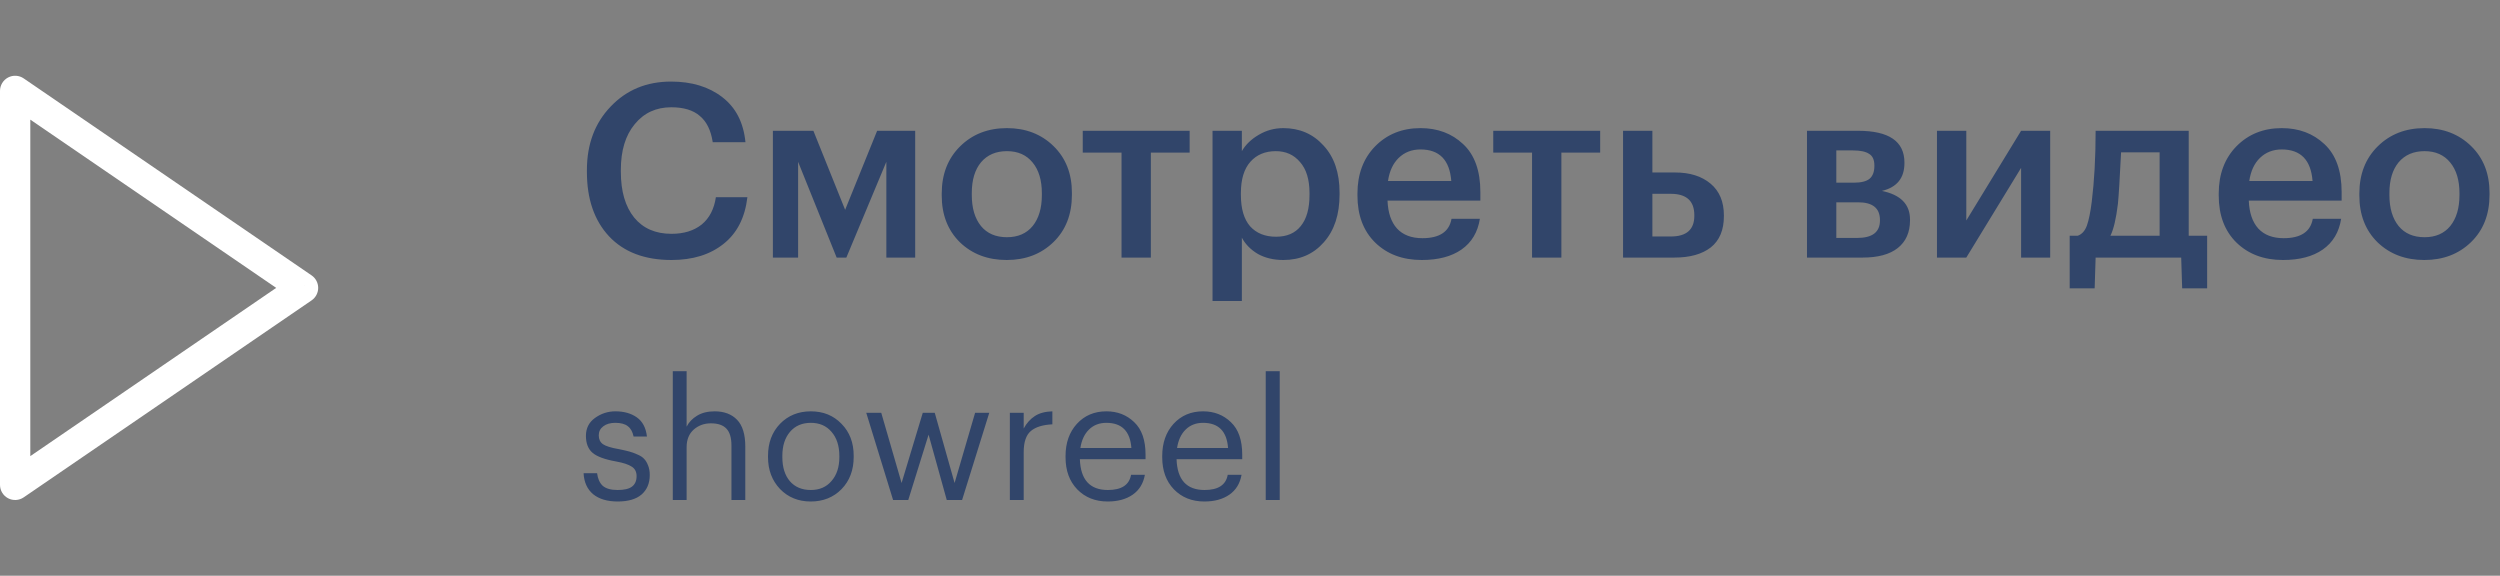
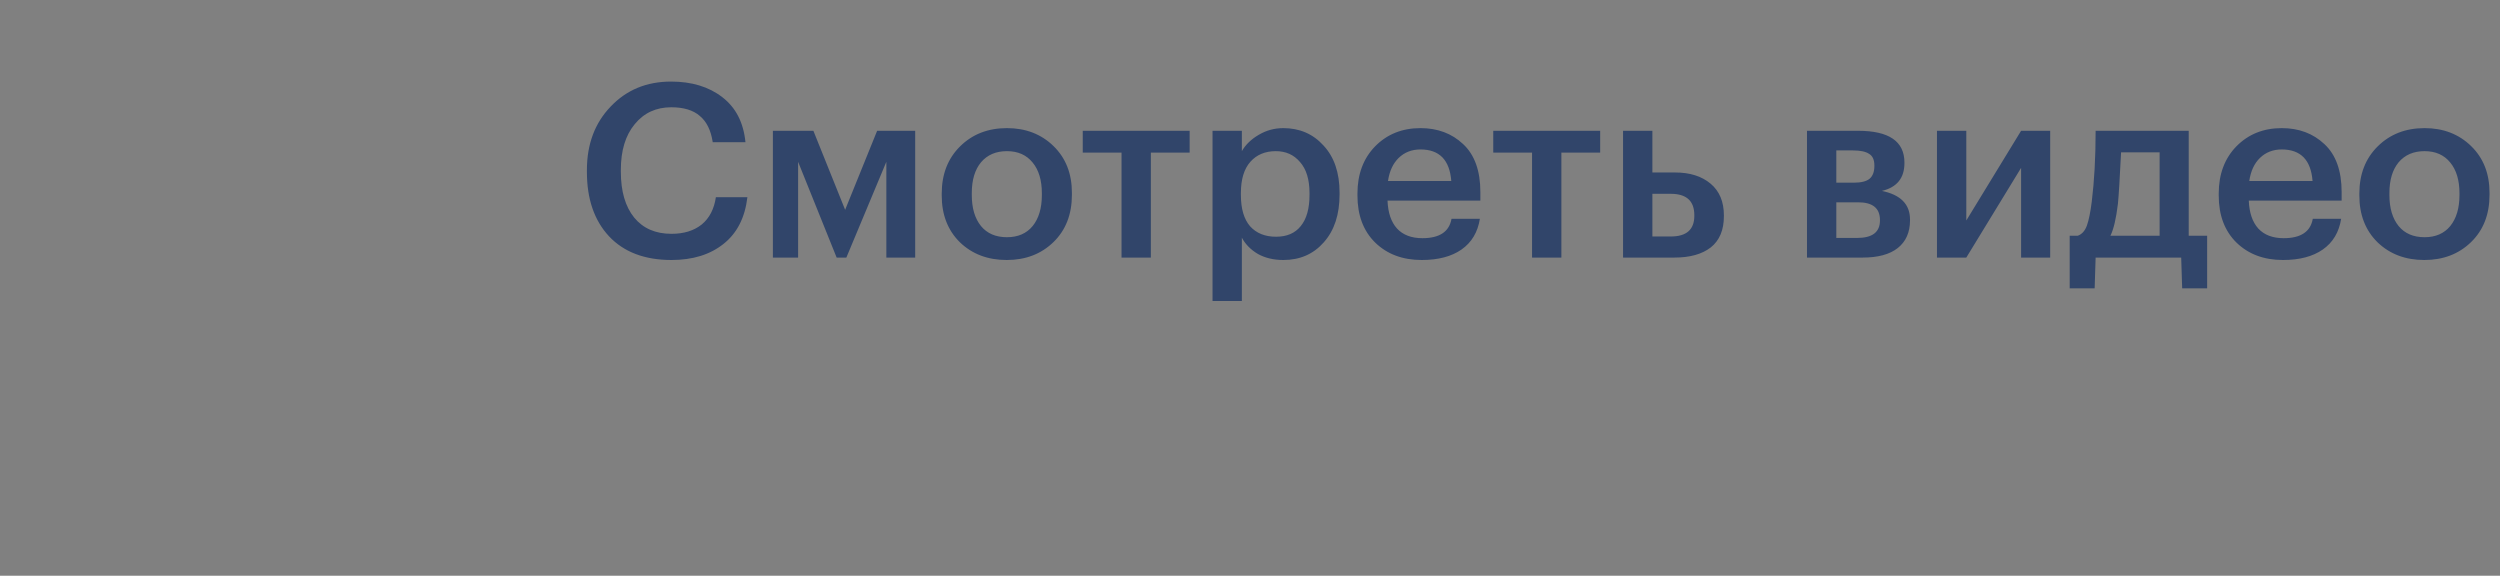
<svg xmlns="http://www.w3.org/2000/svg" width="165" height="38" viewBox="0 0 165 38" fill="none">
  <rect x="0" y="0" width="165" height="38" fill="#808080" stroke="none" />
  <path d="M44.32 17.16C42.549 17.16 41.173 16.637 40.192 15.592C39.221 14.547 38.736 13.133 38.736 11.352V11.224C38.736 9.517 39.259 8.12 40.304 7.032C41.349 5.933 42.677 5.384 44.288 5.384C45.653 5.384 46.779 5.725 47.664 6.408C48.56 7.091 49.072 8.083 49.2 9.384H47.04C46.923 8.605 46.64 8.029 46.192 7.656C45.755 7.272 45.125 7.08 44.304 7.08C43.301 7.08 42.496 7.453 41.888 8.2C41.28 8.936 40.976 9.939 40.976 11.208V11.336C40.976 12.627 41.269 13.635 41.856 14.36C42.443 15.075 43.264 15.432 44.32 15.432C45.131 15.432 45.792 15.229 46.304 14.824C46.816 14.408 47.131 13.805 47.248 13.016H49.328C49.168 14.371 48.64 15.4 47.744 16.104C46.859 16.808 45.717 17.16 44.32 17.16ZM52.675 10.68V17H51.011V8.632H53.683L55.779 13.848L57.891 8.632H60.403V17H58.499V10.68L55.859 17H55.219L52.675 10.68ZM66.459 15.656C67.184 15.656 67.749 15.411 68.154 14.92C68.56 14.419 68.763 13.736 68.763 12.872V12.76C68.763 11.896 68.56 11.219 68.154 10.728C67.749 10.227 67.184 9.976 66.459 9.976C65.733 9.976 65.162 10.221 64.746 10.712C64.341 11.203 64.138 11.88 64.138 12.744V12.872C64.138 13.736 64.341 14.419 64.746 14.92C65.152 15.411 65.722 15.656 66.459 15.656ZM69.531 15.976C68.72 16.765 67.691 17.16 66.442 17.16C65.195 17.16 64.165 16.771 63.355 15.992C62.554 15.203 62.154 14.173 62.154 12.904V12.776C62.154 11.496 62.56 10.456 63.37 9.656C64.181 8.856 65.21 8.456 66.459 8.456C67.696 8.456 68.72 8.851 69.531 9.64C70.341 10.429 70.746 11.459 70.746 12.728V12.856C70.746 14.147 70.341 15.187 69.531 15.976ZM78.517 10.072H75.957V17H74.021V10.072H71.461V8.632H78.517V10.072ZM80.027 8.632H81.963V9.976C82.208 9.549 82.576 9.192 83.067 8.904C83.568 8.605 84.112 8.456 84.699 8.456C85.776 8.456 86.662 8.84 87.355 9.608C88.059 10.365 88.411 11.4 88.411 12.712V12.84C88.411 14.163 88.064 15.213 87.371 15.992C86.688 16.771 85.798 17.16 84.699 17.16C84.059 17.16 83.499 17.027 83.019 16.76C82.55 16.483 82.198 16.125 81.963 15.688V19.864H80.027V8.632ZM84.219 15.624C84.934 15.624 85.478 15.389 85.851 14.92C86.235 14.451 86.427 13.768 86.427 12.872V12.744C86.427 11.848 86.219 11.165 85.803 10.696C85.398 10.216 84.864 9.976 84.203 9.976C83.499 9.976 82.939 10.211 82.523 10.68C82.107 11.149 81.899 11.837 81.899 12.744V12.872C81.899 13.779 82.102 14.467 82.507 14.936C82.923 15.395 83.494 15.624 84.219 15.624ZM93.832 17.16C92.573 17.16 91.549 16.776 90.76 16.008C89.981 15.24 89.592 14.205 89.592 12.904V12.776C89.592 11.496 89.981 10.456 90.76 9.656C91.549 8.856 92.547 8.456 93.752 8.456C94.883 8.456 95.821 8.808 96.568 9.512C97.325 10.216 97.704 11.272 97.704 12.68V13.24H91.576C91.608 14.04 91.816 14.653 92.2 15.08C92.595 15.507 93.155 15.72 93.88 15.72C95.011 15.72 95.651 15.293 95.8 14.44H97.672C97.533 15.325 97.128 16.003 96.456 16.472C95.795 16.931 94.92 17.16 93.832 17.16ZM95.784 11.944C95.677 10.557 95 9.864 93.752 9.864C93.176 9.864 92.696 10.051 92.312 10.424C91.939 10.787 91.704 11.293 91.608 11.944H95.784ZM105.611 10.072H103.051V17H101.115V10.072H98.555V8.632H105.611V10.072ZM107.121 8.632H109.057V11.384H110.561C111.531 11.384 112.31 11.629 112.897 12.12C113.483 12.611 113.777 13.309 113.777 14.216V14.264C113.777 15.181 113.489 15.869 112.913 16.328C112.337 16.776 111.537 17 110.513 17H107.121V8.632ZM110.273 15.608C111.307 15.608 111.825 15.155 111.825 14.248V14.2C111.825 13.261 111.307 12.792 110.273 12.792H109.057V15.608H110.273ZM119.261 8.632H122.637C124.675 8.632 125.693 9.331 125.693 10.728V10.76C125.693 11.752 125.197 12.365 124.205 12.6C125.443 12.856 126.061 13.485 126.061 14.488V14.536C126.061 15.336 125.789 15.949 125.245 16.376C124.712 16.792 123.944 17 122.941 17H119.261V8.632ZM121.197 9.928V12.056H122.365C122.835 12.056 123.176 11.971 123.389 11.8C123.603 11.619 123.709 11.336 123.709 10.952V10.92C123.709 10.547 123.592 10.291 123.357 10.152C123.133 10.003 122.781 9.928 122.301 9.928H121.197ZM121.197 13.352V15.704H122.573C123.576 15.704 124.077 15.32 124.077 14.552V14.52C124.077 13.741 123.597 13.352 122.637 13.352H121.197ZM127.84 17V8.632H129.776V14.552L133.392 8.632H135.312V17H133.392V11.08L129.776 17H127.84ZM139.783 13.448C139.665 14.429 139.5 15.133 139.287 15.56H142.535V10.056H139.991C139.905 11.795 139.836 12.925 139.783 13.448ZM138.247 19.032H136.599V15.56H137.127C137.404 15.464 137.607 15.24 137.735 14.888C137.863 14.525 137.969 14.003 138.055 13.32C138.225 11.944 138.311 10.381 138.311 8.632H144.455V15.56H145.671V19.032H144.023L143.959 17H138.311L138.247 19.032ZM150.676 17.16C149.417 17.16 148.393 16.776 147.604 16.008C146.825 15.24 146.436 14.205 146.436 12.904V12.776C146.436 11.496 146.825 10.456 147.604 9.656C148.393 8.856 149.39 8.456 150.596 8.456C151.726 8.456 152.665 8.808 153.412 9.512C154.169 10.216 154.548 11.272 154.548 12.68V13.24H148.42C148.452 14.04 148.66 14.653 149.044 15.08C149.438 15.507 149.998 15.72 150.724 15.72C151.854 15.72 152.494 15.293 152.644 14.44H154.516C154.377 15.325 153.972 16.003 153.3 16.472C152.638 16.931 151.764 17.16 150.676 17.16ZM152.628 11.944C152.521 10.557 151.844 9.864 150.596 9.864C150.02 9.864 149.54 10.051 149.156 10.424C148.782 10.787 148.548 11.293 148.452 11.944H152.628ZM160.021 15.656C160.746 15.656 161.312 15.411 161.717 14.92C162.122 14.419 162.325 13.736 162.325 12.872V12.76C162.325 11.896 162.122 11.219 161.717 10.728C161.312 10.227 160.746 9.976 160.021 9.976C159.296 9.976 158.725 10.221 158.309 10.712C157.904 11.203 157.701 11.88 157.701 12.744V12.872C157.701 13.736 157.904 14.419 158.309 14.92C158.714 15.411 159.285 15.656 160.021 15.656ZM163.093 15.976C162.282 16.765 161.253 17.16 160.005 17.16C158.757 17.16 157.728 16.771 156.917 15.992C156.117 15.203 155.717 14.173 155.717 12.904V12.776C155.717 11.496 156.122 10.456 156.933 9.656C157.744 8.856 158.773 8.456 160.021 8.456C161.258 8.456 162.282 8.851 163.093 9.64C163.904 10.429 164.309 11.459 164.309 12.728V12.856C164.309 14.147 163.904 15.187 163.093 15.976Z" fill="#31456A" />
-   <path d="M1 32H0C0 32.371 0.205 32.711 0.533 32.885C0.862 33.058 1.259 33.035 1.565 32.825L1 32ZM1 6L1.565 5.175C1.259 4.965 0.862 4.942 0.533 5.115C0.205 5.289 0 5.629 0 6H1ZM20 19L20.565 19.825C20.837 19.639 21 19.33 21 19C21 18.67 20.837 18.361 20.565 18.175L20 19ZM1.565 32.825L20.565 19.825L19.435 18.175L0.435 31.175L1.565 32.825ZM20.565 18.175L1.565 5.175L0.435 6.825L19.435 19.825L20.565 18.175ZM2 32V6H0V32H2Z" fill="white" />
-   <path d="M42.345 32.637C41.986 32.945 41.461 33.099 40.772 33.099C40.083 33.099 39.54 32.938 39.144 32.615C38.755 32.285 38.546 31.823 38.517 31.229H39.408C39.452 31.596 39.577 31.874 39.782 32.065C39.995 32.248 40.321 32.34 40.761 32.34C41.194 32.34 41.509 32.267 41.707 32.12C41.912 31.966 42.015 31.735 42.015 31.427C42.015 31.141 41.909 30.932 41.696 30.8C41.491 30.661 41.15 30.547 40.673 30.459C39.925 30.327 39.404 30.136 39.111 29.887C38.818 29.638 38.671 29.264 38.671 28.765C38.671 28.266 38.869 27.874 39.265 27.588C39.668 27.295 40.119 27.148 40.618 27.148C41.183 27.148 41.652 27.28 42.026 27.544C42.407 27.808 42.631 28.23 42.697 28.809H41.817C41.751 28.494 41.623 28.266 41.432 28.127C41.249 27.98 40.974 27.907 40.607 27.907C40.277 27.907 40.013 27.984 39.815 28.138C39.617 28.285 39.518 28.483 39.518 28.732C39.518 28.989 39.61 29.183 39.793 29.315C39.984 29.447 40.339 29.557 40.86 29.645C41.146 29.704 41.37 29.755 41.531 29.799C41.7 29.843 41.879 29.909 42.07 29.997C42.268 30.078 42.418 30.177 42.521 30.294C42.624 30.404 42.708 30.547 42.774 30.723C42.847 30.899 42.884 31.108 42.884 31.35C42.884 31.893 42.704 32.322 42.345 32.637ZM44.404 24.497H45.317V28.16C45.464 27.867 45.695 27.625 46.01 27.434C46.325 27.243 46.71 27.148 47.165 27.148C47.796 27.148 48.291 27.335 48.65 27.709C49.009 28.083 49.189 28.67 49.189 29.469V33H48.276V29.403C48.276 28.897 48.166 28.527 47.946 28.292C47.726 28.057 47.385 27.94 46.923 27.94C46.476 27.94 46.094 28.079 45.779 28.358C45.471 28.637 45.317 29.022 45.317 29.513V33H44.404V24.497ZM53.516 32.34C54.088 32.34 54.543 32.142 54.88 31.746C55.225 31.35 55.397 30.826 55.397 30.173V30.096C55.397 29.429 55.225 28.897 54.88 28.501C54.543 28.105 54.088 27.907 53.516 27.907C52.937 27.907 52.478 28.105 52.141 28.501C51.804 28.897 51.635 29.425 51.635 30.085V30.173C51.635 30.84 51.8 31.368 52.13 31.757C52.467 32.146 52.929 32.34 53.516 32.34ZM53.505 33.099C52.691 33.099 52.016 32.824 51.481 32.274C50.953 31.717 50.689 31.016 50.689 30.173V30.085C50.689 29.227 50.953 28.523 51.481 27.973C52.016 27.423 52.695 27.148 53.516 27.148C54.337 27.148 55.012 27.423 55.54 27.973C56.075 28.516 56.343 29.216 56.343 30.074V30.162C56.343 31.027 56.075 31.735 55.54 32.285C55.005 32.828 54.326 33.099 53.505 33.099ZM57.173 27.247H58.163L59.505 31.878L60.902 27.247H61.694L63.003 31.878L64.356 27.247H65.291L63.498 33H62.486L61.287 28.688L59.945 33H58.944L57.173 27.247ZM66.651 27.247H67.564V28.281C67.755 27.929 67.997 27.658 68.29 27.467C68.584 27.269 68.972 27.163 69.456 27.148V28.006C68.826 28.035 68.353 28.182 68.037 28.446C67.722 28.71 67.564 29.176 67.564 29.843V33H66.651V27.247ZM73.109 33.099C72.287 33.099 71.616 32.831 71.096 32.296C70.582 31.761 70.326 31.057 70.326 30.184V30.096C70.326 29.231 70.575 28.523 71.074 27.973C71.58 27.423 72.229 27.148 73.021 27.148C73.754 27.148 74.366 27.386 74.858 27.863C75.356 28.332 75.606 29.047 75.606 30.008V30.305H71.272C71.316 31.662 71.932 32.34 73.12 32.34C74.022 32.34 74.531 32.006 74.649 31.339H75.562C75.459 31.911 75.191 32.347 74.759 32.648C74.326 32.949 73.776 33.099 73.109 33.099ZM74.671 29.568C74.59 28.461 74.04 27.907 73.021 27.907C72.559 27.907 72.177 28.054 71.877 28.347C71.576 28.64 71.385 29.047 71.305 29.568H74.671ZM79.49 33.099C78.668 33.099 77.997 32.831 77.477 32.296C76.963 31.761 76.707 31.057 76.707 30.184V30.096C76.707 29.231 76.956 28.523 77.454 27.973C77.96 27.423 78.609 27.148 79.401 27.148C80.135 27.148 80.747 27.386 81.239 27.863C81.737 28.332 81.987 29.047 81.987 30.008V30.305H77.653C77.697 31.662 78.312 32.34 79.501 32.34C80.403 32.34 80.912 32.006 81.029 31.339H81.942C81.84 31.911 81.572 32.347 81.139 32.648C80.707 32.949 80.157 33.099 79.49 33.099ZM81.052 29.568C80.971 28.461 80.421 27.907 79.401 27.907C78.939 27.907 78.558 28.054 78.257 28.347C77.957 28.64 77.766 29.047 77.686 29.568H81.052ZM83.538 24.497H84.462V33H83.538V24.497Z" fill="#31456A" />
</svg>